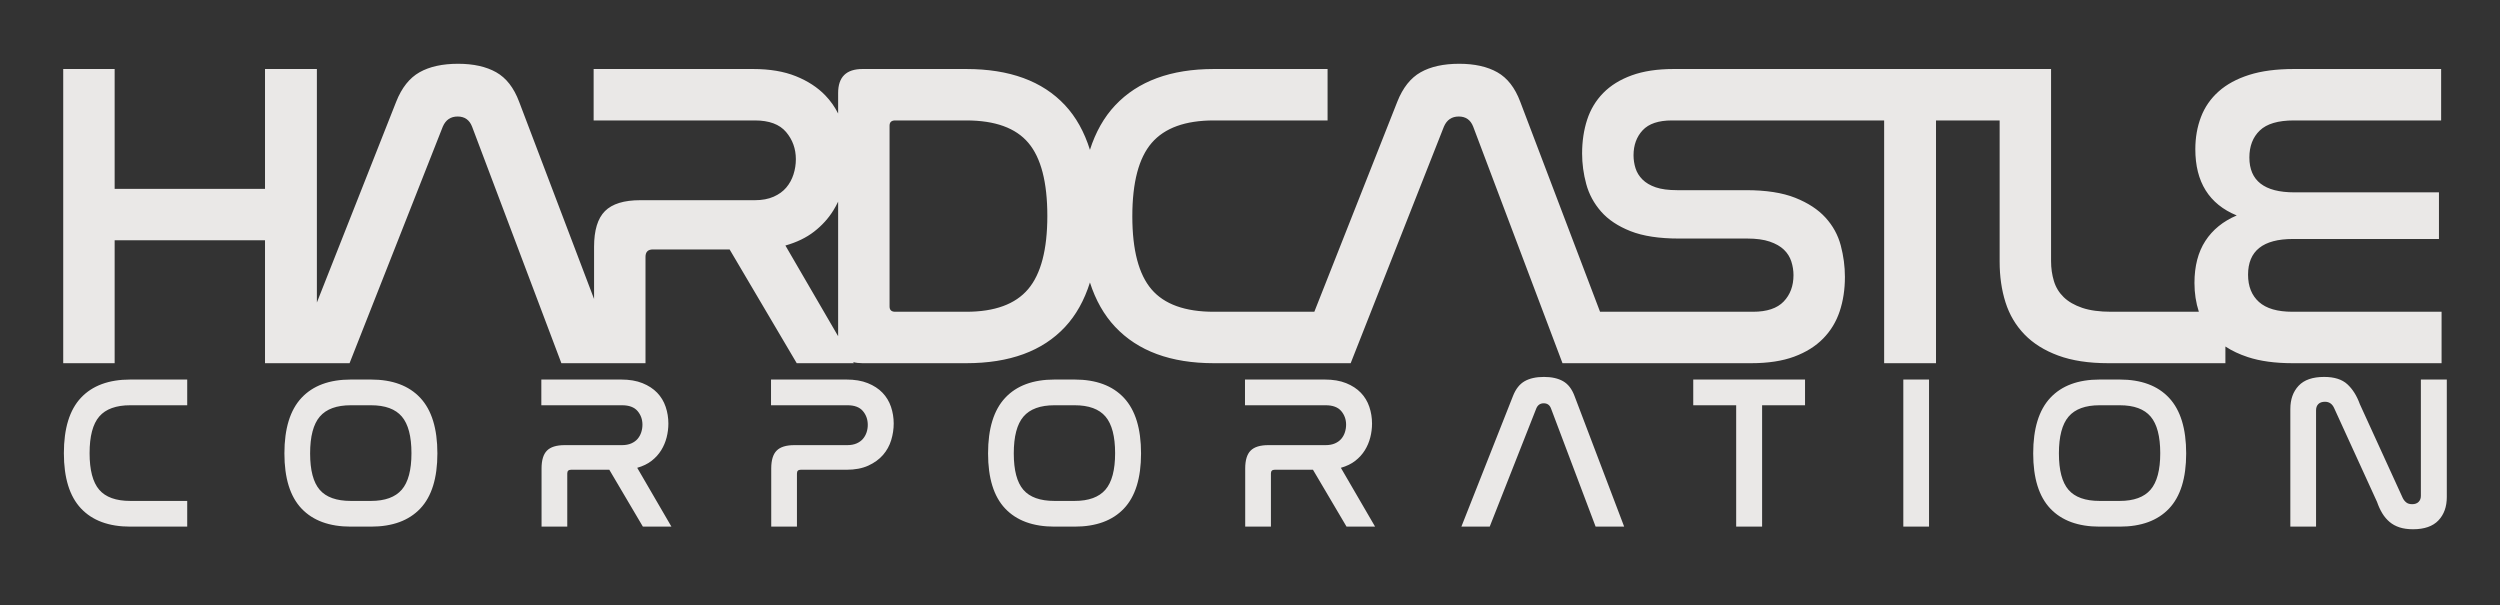
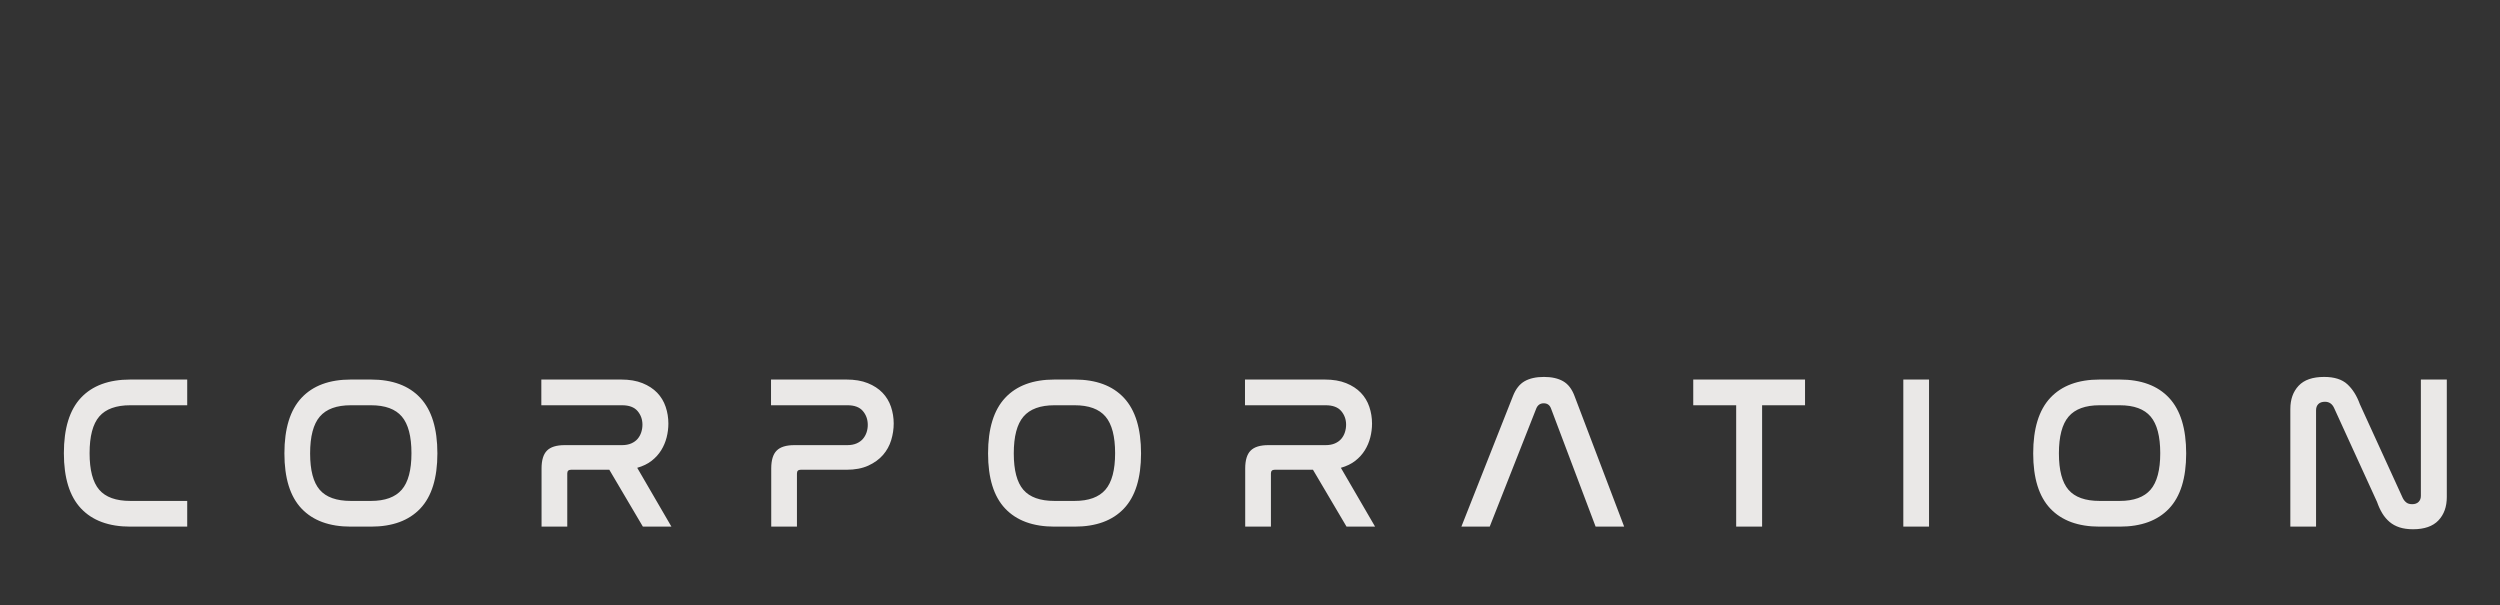
<svg xmlns="http://www.w3.org/2000/svg" width="826" height="200" viewBox="0 0 826 200" fill="none">
  <rect x="0" y="0" width="826" height="200" fill="#333333" stroke="none" />
-   <path d="M20.888 120V22.801H37.88V62.4H87.56V22.801H104.697V99.949L130.904 33.6C132.728 28.992 135.297 25.753 138.609 23.881C141.921 22.009 146.169 21.072 151.353 21.072C156.441 21.072 160.64 22.009 163.952 23.881C167.264 25.753 169.783 28.992 171.511 33.6L196.281 98.783V81.553C196.281 76.081 197.48 72.144 199.88 69.744C202.28 67.344 206.168 66.145 211.544 66.145H249.415C251.815 66.145 253.881 65.76 255.609 64.992C257.337 64.224 258.728 63.217 259.784 61.969C260.84 60.721 261.631 59.28 262.159 57.648C262.687 56.016 262.952 54.335 262.952 52.607C262.952 49.151 261.872 46.151 259.712 43.607C257.552 41.063 254.119 39.793 249.415 39.793H196.136V22.801H248.839C254.311 22.801 259.016 23.592 262.952 25.176C266.888 26.76 270.127 28.872 272.671 31.512C274.396 33.302 275.812 35.302 276.919 37.512V30.721C276.919 25.441 279.608 22.801 284.984 22.801H319.255C333.559 22.801 344.432 26.784 351.872 34.752C355.51 38.647 358.255 43.567 360.115 49.504C361.997 43.618 364.768 38.723 368.433 34.824C375.969 26.808 386.84 22.801 401.048 22.801H438.632V39.793H401.048C391.64 39.793 384.801 42.263 380.529 47.207C376.257 52.151 374.12 60.241 374.12 71.473C374.12 82.609 376.232 90.648 380.456 95.592C384.68 100.536 391.544 103.008 401.048 103.008H434.255L461.671 33.6C463.495 28.992 466.064 25.753 469.376 23.881C472.688 22.009 476.936 21.072 482.12 21.072C487.208 21.072 491.408 22.009 494.72 23.881C498.032 25.753 500.553 28.992 502.281 33.6L528.656 103.008H579.175C583.783 103.008 587.167 101.879 589.327 99.623C591.487 97.367 592.568 94.464 592.568 90.912C592.568 89.376 592.329 87.865 591.849 86.377C591.369 84.889 590.552 83.592 589.4 82.488C588.248 81.384 586.688 80.496 584.72 79.824C582.752 79.152 580.28 78.816 577.304 78.816H554.697C548.169 78.816 542.84 77.999 538.712 76.367C534.584 74.735 531.344 72.577 528.992 69.889C526.64 67.201 525.007 64.176 524.095 60.816C523.183 57.456 522.728 54.096 522.728 50.736C522.728 46.704 523.28 42.984 524.384 39.576C525.488 36.168 527.264 33.217 529.712 30.721C532.16 28.225 535.304 26.281 539.144 24.889C542.984 23.497 547.592 22.801 552.968 22.801H594.152H602.216H660.681H668.025H677.671V86.305C677.671 88.609 677.985 90.791 678.609 92.855C679.233 94.919 680.313 96.696 681.849 98.184C683.385 99.672 685.424 100.849 687.968 101.713C690.512 102.577 693.704 103.008 697.544 103.008H726.501C725.534 100.033 725.048 96.866 725.048 93.504C725.048 87.936 726.248 83.303 728.648 79.607C731.048 75.911 734.505 73.104 739.017 71.184C729.897 67.44 725.335 60.145 725.335 49.297C725.335 45.457 725.96 41.905 727.208 38.641C728.456 35.377 730.4 32.569 733.04 30.217C735.68 27.865 739.04 26.04 743.12 24.744C747.2 23.448 752.12 22.801 757.88 22.801H806.552V39.793H757.88C752.696 39.793 748.952 40.896 746.648 43.104C744.344 45.312 743.193 48.287 743.193 52.031C743.193 59.711 748.137 63.553 758.025 63.553H805.831V78.961H757.591C747.703 78.961 742.759 82.896 742.759 90.768C742.759 94.608 743.961 97.608 746.361 99.768C748.761 101.928 752.457 103.008 757.449 103.008H806.697V120H757.449C751.689 120 746.769 119.328 742.689 117.984C739.874 117.057 737.402 115.891 735.273 114.484V120H696.536C690.104 120 684.608 119.16 680.048 117.48C675.488 115.8 671.768 113.472 668.888 110.496C666.008 107.52 663.92 103.992 662.624 99.912C661.328 95.832 660.681 91.343 660.681 86.447V39.793H639.656V120H622.521V39.793H602.216H594.152H552.392C547.976 39.793 544.759 40.871 542.743 43.031C540.727 45.191 539.72 47.952 539.72 51.313C539.72 52.753 539.936 54.169 540.368 55.561C540.8 56.953 541.567 58.201 542.671 59.305C543.775 60.409 545.24 61.272 547.064 61.896C548.888 62.52 551.24 62.832 554.12 62.832H576.872C583.496 62.832 588.92 63.672 593.144 65.352C597.368 67.032 600.704 69.216 603.152 71.904C605.6 74.592 607.281 77.663 608.193 81.119C609.105 84.575 609.56 88.032 609.56 91.488C609.56 95.616 608.983 99.407 607.831 102.863C606.679 106.319 604.857 109.319 602.361 111.863C599.865 114.407 596.672 116.4 592.784 117.84C588.896 119.28 584.169 120 578.601 120H535.113H524.456H516.247L486.728 41.809C485.864 39.601 484.28 38.496 481.976 38.496C479.672 38.496 478.039 39.601 477.079 41.809L446.265 120H438.632H427.544H401.048C386.84 120 375.969 115.993 368.433 107.977C364.768 104.078 361.997 99.193 360.115 93.33C358.255 99.245 355.51 104.153 351.872 108.049C344.432 116.017 333.559 120 319.255 120H284.984C283.829 120 282.799 119.876 281.892 119.633L282.105 120H263.24L241.064 82.416H215.72C214.088 82.416 213.273 83.231 213.273 84.863V120H204.343H196.281H185.48L155.96 41.809C155.096 39.601 153.512 38.496 151.208 38.496C148.904 38.496 147.272 39.601 146.312 41.809L115.495 120H104.697H96.777H87.56V79.393H37.88V120H20.888ZM276.919 111.082V66.623C276.446 67.616 275.919 68.584 275.335 69.527C273.703 72.167 271.591 74.496 268.999 76.512C266.407 78.528 263.239 80.063 259.495 81.119L276.919 111.082ZM295.784 103.008H319.255C328.663 103.008 335.48 100.512 339.704 95.52C343.928 90.528 346.04 82.464 346.04 71.328C346.04 60.192 343.953 52.151 339.777 47.207C335.601 42.263 328.759 39.793 319.255 39.793H295.784C294.536 39.793 293.911 40.368 293.911 41.52V101.279C293.911 102.431 294.536 103.008 295.784 103.008Z" fill="#FEFCFB" fill-opacity="0.9" />
  <path d="M765.224 174H756.728V135.12C756.728 131.952 757.64 129.396 759.464 127.452C761.288 125.508 764.096 124.536 767.888 124.536C771.248 124.536 773.804 125.34 775.556 126.948C777.308 128.556 778.688 130.752 779.696 133.536L793.88 164.568C794.168 165.144 794.552 165.624 795.032 166.008C795.512 166.392 796.16 166.584 796.976 166.584C797.888 166.584 798.596 166.332 799.1 165.828C799.604 165.324 799.856 164.664 799.856 163.848V125.4H808.424V164.208C808.424 167.424 807.5 170.004 805.652 171.948C803.804 173.892 801.008 174.864 797.264 174.864C795.584 174.864 794.108 174.66 792.836 174.252C791.564 173.844 790.46 173.244 789.524 172.452C788.588 171.66 787.784 170.712 787.112 169.608C786.44 168.504 785.864 167.256 785.384 165.864L771.2 134.832C770.576 133.44 769.568 132.744 768.176 132.744C767.216 132.744 766.484 132.996 765.98 133.5C765.476 134.004 765.224 134.688 765.224 135.552V174ZM700.352 125.4C707.456 125.4 712.892 127.416 716.66 131.448C720.428 135.48 722.312 141.6 722.312 149.808C722.312 157.968 720.428 164.04 716.66 168.024C712.892 172.008 707.456 174 700.352 174H693.728C686.624 174 681.188 172.008 677.42 168.024C673.652 164.04 671.768 157.968 671.768 149.808C671.768 141.6 673.652 135.48 677.42 131.448C681.188 127.416 686.624 125.4 693.728 125.4H700.352ZM693.728 133.896C689.024 133.896 685.604 135.144 683.468 137.64C681.332 140.136 680.264 144.192 680.264 149.808C680.264 155.376 681.32 159.384 683.432 161.832C685.544 164.28 688.976 165.504 693.728 165.504H700.352C705.008 165.504 708.404 164.268 710.54 161.796C712.676 159.324 713.744 155.304 713.744 149.736C713.744 144.168 712.688 140.136 710.576 137.64C708.464 135.144 705.056 133.896 700.352 133.896H693.728ZM637.352 125.4V174H628.856V125.4H637.352ZM596.384 125.4V133.896H582.2V174H573.632V133.896H559.448V125.4H596.384ZM492.2 174H482.84L499.904 130.8C500.816 128.496 502.1 126.876 503.756 125.94C505.412 125.004 507.536 124.536 510.128 124.536C512.672 124.536 514.772 125.004 516.428 125.94C518.084 126.876 519.344 128.496 520.208 130.8L536.624 174H527.192L512.432 134.904C512 133.8 511.208 133.248 510.056 133.248C508.904 133.248 508.088 133.8 507.608 134.904L492.2 174ZM437.696 125.4C440.432 125.4 442.784 125.796 444.752 126.588C446.72 127.38 448.34 128.436 449.612 129.756C450.884 131.076 451.82 132.624 452.42 134.4C453.02 136.176 453.32 138.024 453.32 139.944C453.32 141.48 453.128 143.004 452.744 144.516C452.36 146.028 451.76 147.444 450.944 148.764C450.128 150.084 449.072 151.248 447.776 152.256C446.48 153.264 444.896 154.032 443.024 154.56L454.328 174H444.896L433.808 155.208H421.136C420.32 155.208 419.912 155.616 419.912 156.432V174H411.416V154.776C411.416 152.04 412.016 150.072 413.216 148.872C414.416 147.672 416.36 147.072 419.048 147.072H437.984C439.184 147.072 440.216 146.88 441.08 146.496C441.944 146.112 442.64 145.608 443.168 144.984C443.696 144.36 444.092 143.64 444.356 142.824C444.62 142.008 444.752 141.168 444.752 140.304C444.752 138.576 444.212 137.076 443.132 135.804C442.052 134.532 440.336 133.896 437.984 133.896H411.344V125.4H437.696ZM355.04 125.4C362.144 125.4 367.58 127.416 371.348 131.448C375.116 135.48 377 141.6 377 149.808C377 157.968 375.116 164.04 371.348 168.024C367.58 172.008 362.144 174 355.04 174H348.416C341.312 174 335.876 172.008 332.108 168.024C328.34 164.04 326.456 157.968 326.456 149.808C326.456 141.6 328.34 135.48 332.108 131.448C335.876 127.416 341.312 125.4 348.416 125.4H355.04ZM348.416 133.896C343.712 133.896 340.292 135.144 338.156 137.64C336.02 140.136 334.952 144.192 334.952 149.808C334.952 155.376 336.008 159.384 338.12 161.832C340.232 164.28 343.664 165.504 348.416 165.504H355.04C359.696 165.504 363.092 164.268 365.228 161.796C367.364 159.324 368.432 155.304 368.432 149.736C368.432 144.168 367.376 140.136 365.264 137.64C363.152 135.144 359.744 133.896 355.04 133.896H348.416ZM279.656 125.4C282.392 125.4 284.744 125.796 286.712 126.588C288.68 127.38 290.3 128.436 291.572 129.756C292.844 131.076 293.78 132.624 294.38 134.4C294.98 136.176 295.28 138.024 295.28 139.944C295.28 141.768 295.004 143.592 294.452 145.416C293.9 147.24 293 148.872 291.752 150.312C290.504 151.752 288.884 152.928 286.892 153.84C284.9 154.752 282.488 155.208 279.656 155.208H264.536C263.72 155.208 263.312 155.616 263.312 156.432V174H254.816V154.776C254.816 152.04 255.416 150.072 256.616 148.872C257.816 147.672 259.76 147.072 262.448 147.072H279.944C281.144 147.072 282.176 146.88 283.04 146.496C283.904 146.112 284.6 145.608 285.128 144.984C285.656 144.36 286.052 143.652 286.316 142.86C286.58 142.068 286.712 141.24 286.712 140.376C286.712 138.6 286.172 137.076 285.092 135.804C284.012 134.532 282.32 133.896 280.016 133.896H254.744V125.4H279.656ZM205.208 125.4C207.944 125.4 210.296 125.796 212.264 126.588C214.232 127.38 215.852 128.436 217.124 129.756C218.396 131.076 219.332 132.624 219.932 134.4C220.532 136.176 220.832 138.024 220.832 139.944C220.832 141.48 220.64 143.004 220.256 144.516C219.872 146.028 219.272 147.444 218.456 148.764C217.64 150.084 216.584 151.248 215.288 152.256C213.992 153.264 212.408 154.032 210.536 154.56L221.84 174H212.408L201.32 155.208H188.648C187.832 155.208 187.424 155.616 187.424 156.432V174H178.928V154.776C178.928 152.04 179.528 150.072 180.728 148.872C181.928 147.672 183.872 147.072 186.56 147.072H205.496C206.696 147.072 207.728 146.88 208.592 146.496C209.456 146.112 210.152 145.608 210.68 144.984C211.208 144.36 211.604 143.64 211.868 142.824C212.132 142.008 212.264 141.168 212.264 140.304C212.264 138.576 211.724 137.076 210.644 135.804C209.564 134.532 207.848 133.896 205.496 133.896H178.856V125.4H205.208ZM122.552 125.4C129.656 125.4 135.092 127.416 138.86 131.448C142.628 135.48 144.512 141.6 144.512 149.808C144.512 157.968 142.628 164.04 138.86 168.024C135.092 172.008 129.656 174 122.552 174H115.928C108.824 174 103.388 172.008 99.62 168.024C95.852 164.04 93.968 157.968 93.968 149.808C93.968 141.6 95.852 135.48 99.62 131.448C103.388 127.416 108.824 125.4 115.928 125.4H122.552ZM115.928 133.896C111.224 133.896 107.804 135.144 105.668 137.64C103.532 140.136 102.464 144.192 102.464 149.808C102.464 155.376 103.52 159.384 105.632 161.832C107.744 164.28 111.176 165.504 115.928 165.504H122.552C127.208 165.504 130.604 164.268 132.74 161.796C134.876 159.324 135.944 155.304 135.944 149.736C135.944 144.168 134.888 140.136 132.776 137.64C130.664 135.144 127.256 133.896 122.552 133.896H115.928ZM61.856 125.4V133.896H43.064C38.36 133.896 34.94 135.132 32.804 137.604C30.668 140.076 29.6 144.12 29.6 149.736C29.6 155.304 30.656 159.324 32.768 161.796C34.88 164.268 38.312 165.504 43.064 165.504H61.856V174H43.064C35.96 174 30.524 171.996 26.756 167.988C22.988 163.98 21.104 157.896 21.104 149.736C21.104 141.528 22.988 135.42 26.756 131.412C30.524 127.404 35.96 125.4 43.064 125.4H61.856Z" fill="#FEFCFB" fill-opacity="0.9" />
</svg>